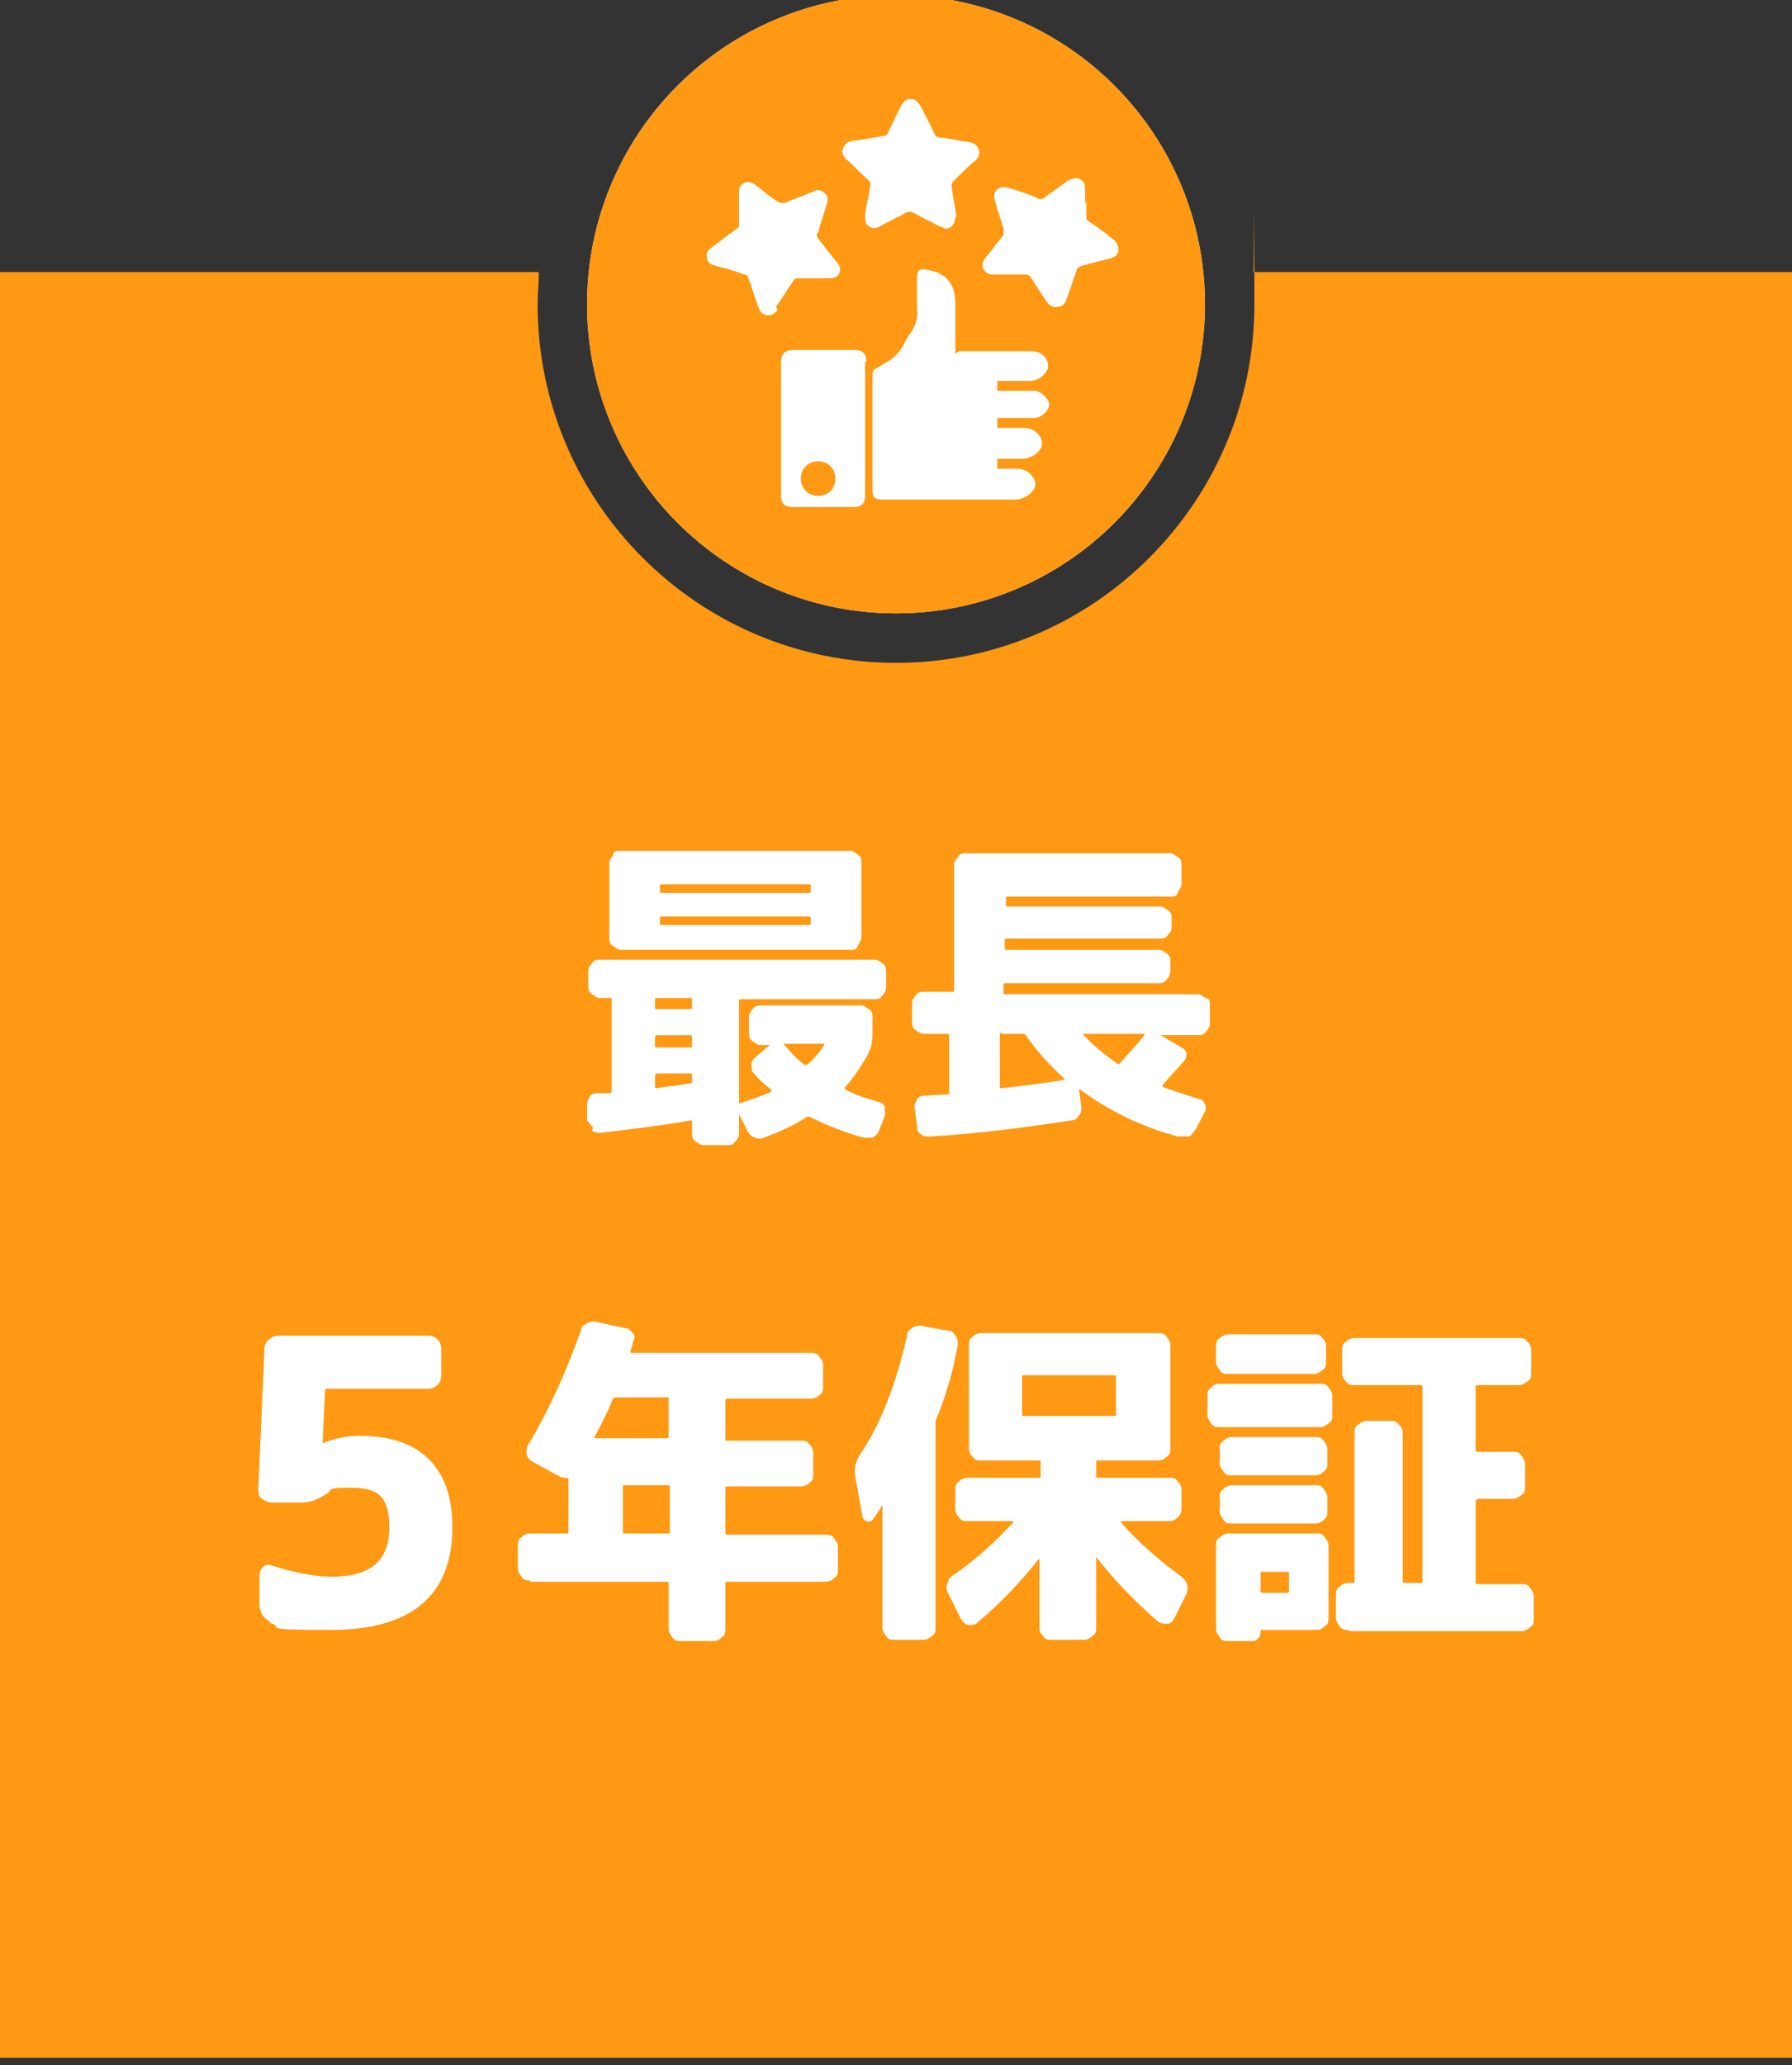
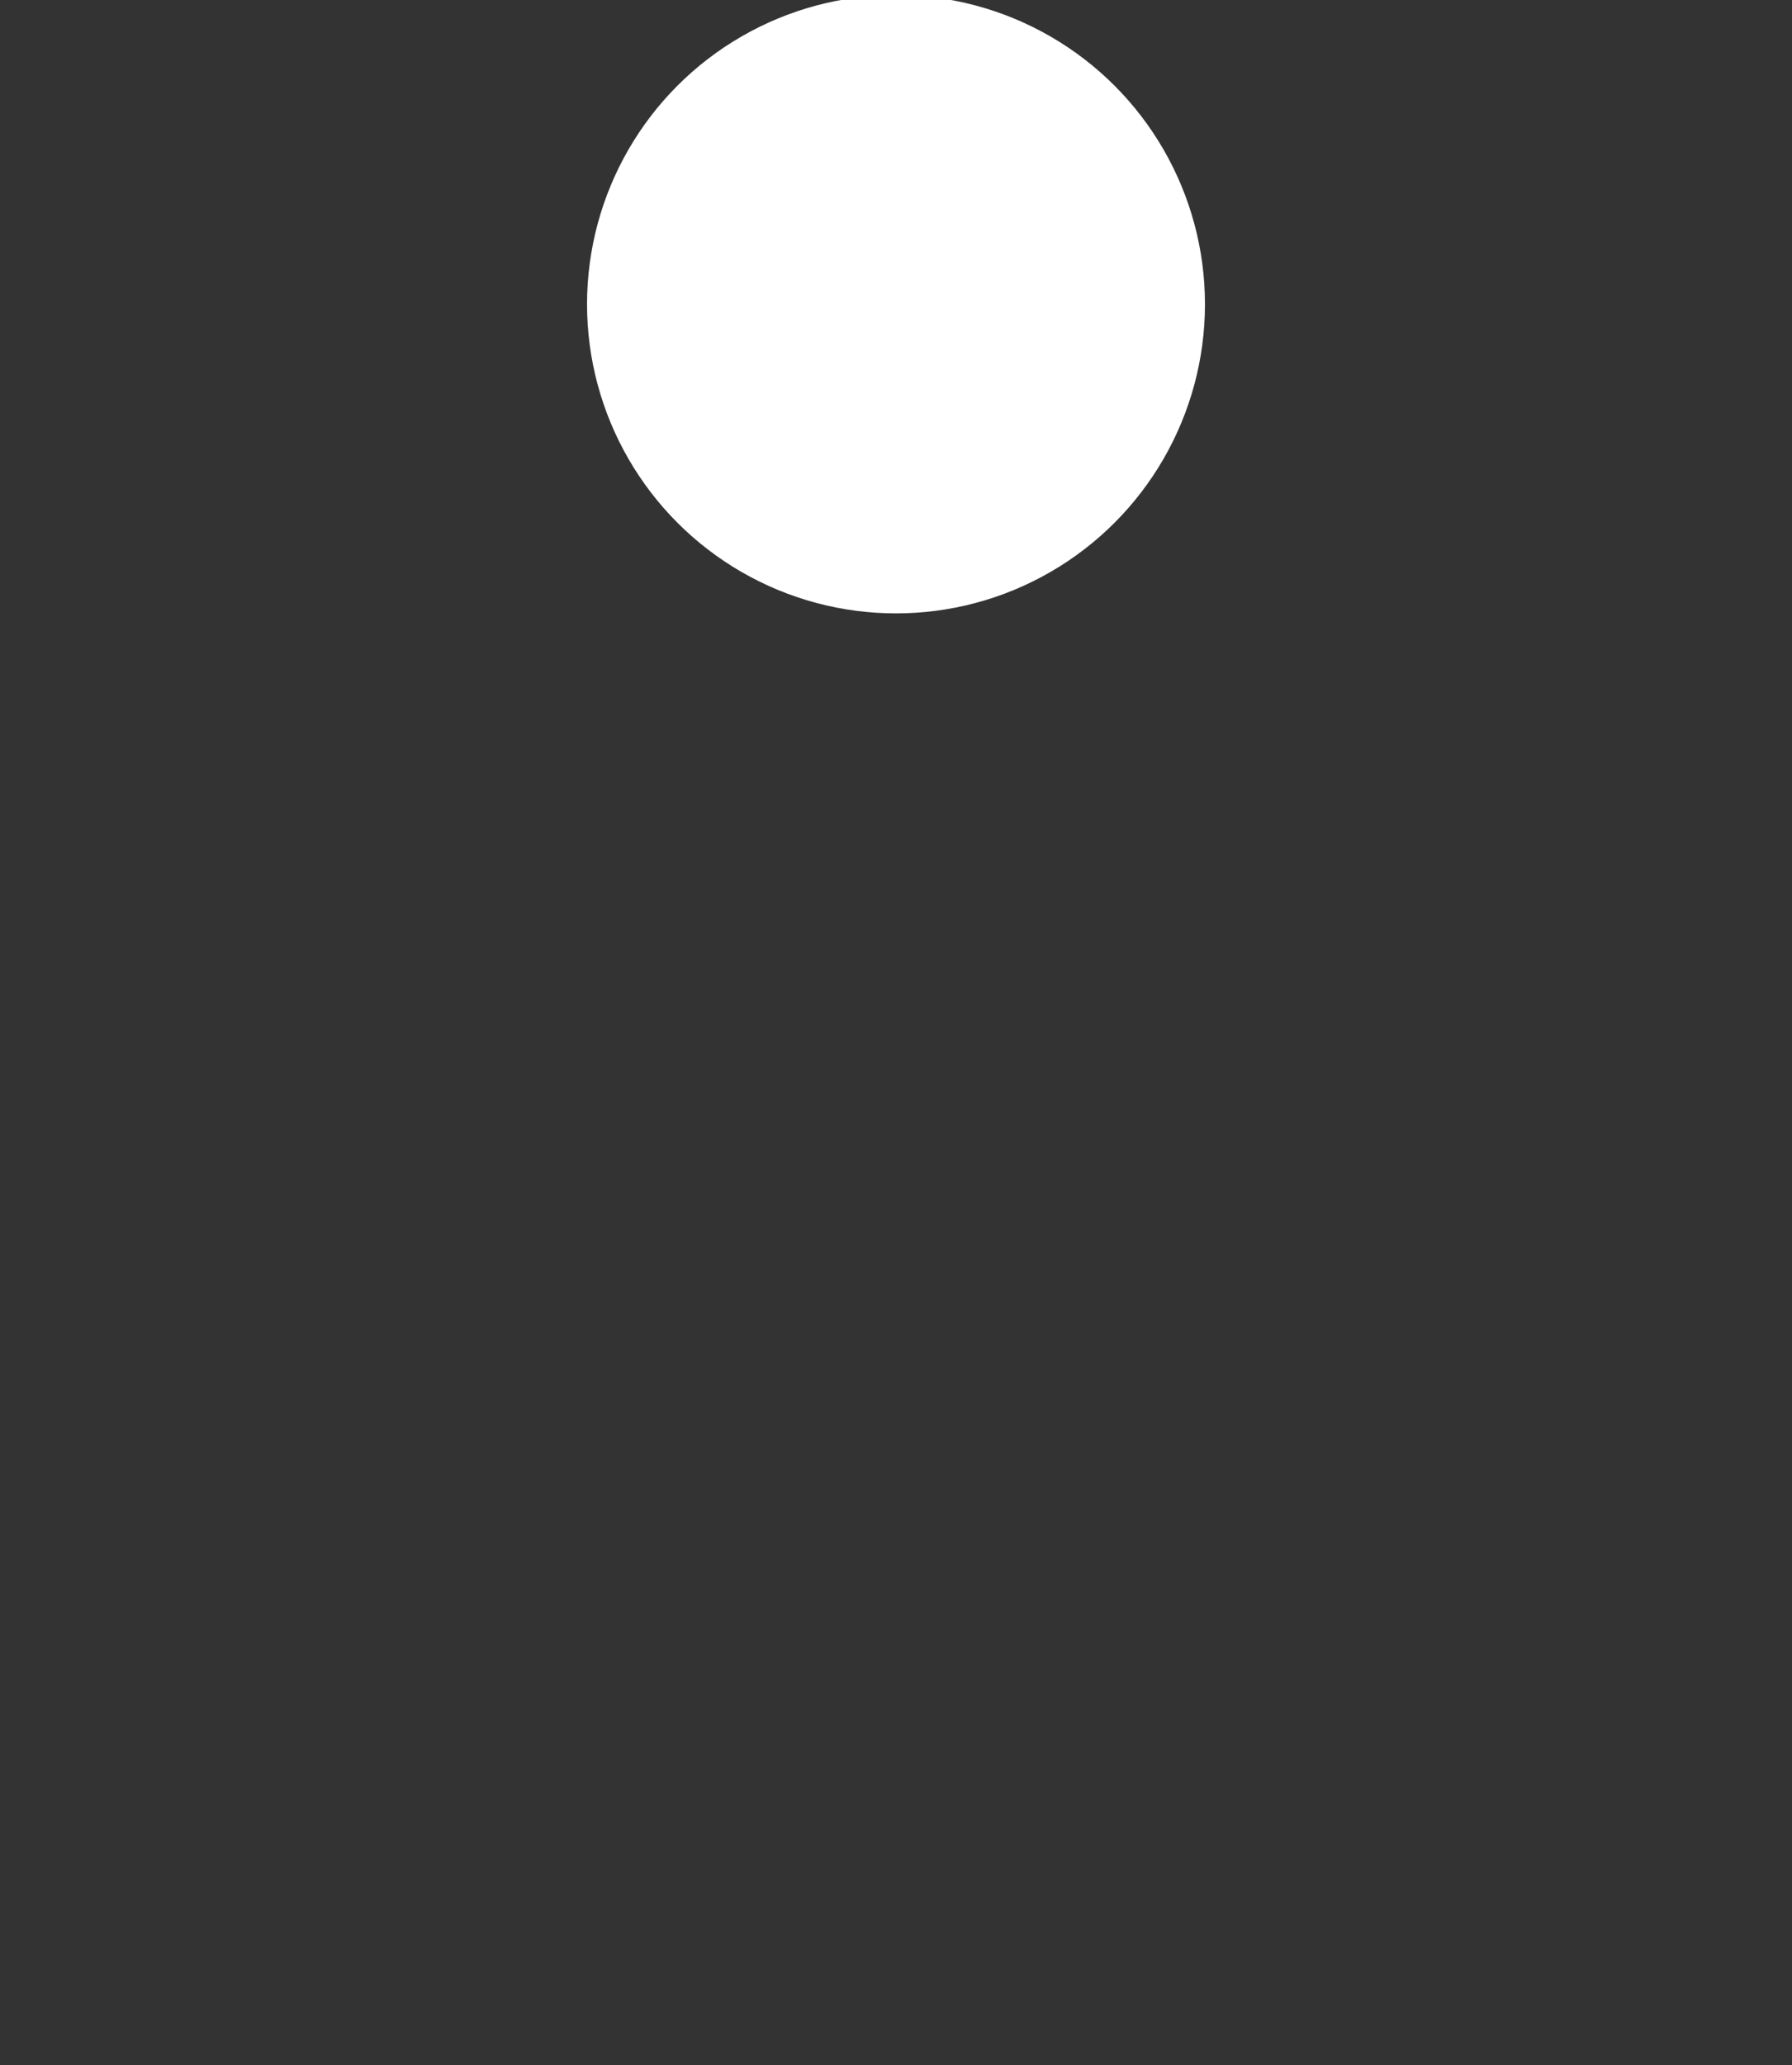
<svg xmlns="http://www.w3.org/2000/svg" id="_レイヤー_1" data-name="レイヤー_1" version="1.1" viewBox="0 0 145 167">
  <rect x="0" y="0" width="145" height="167" fill="#333333" stroke="none" />
  <defs>
    <style>
      .st0 {
        fill: #fff;
      }

      .st1 {
        fill: #ff9914;
        fill-rule: evenodd;
      }
    </style>
  </defs>
  <circle class="st0" cx="72.5" cy="24.6" r="25" />
-   <path class="st1" d="M145,22v144.4H0V22h43.6c0,.9-.1,1.7-.1,2.6,0,16,13,29,29,29s29-13,29-29,0-1.7-.1-2.6h43.6ZM97.5,24.6c0-13.8-11.2-25-25-25s-25,11.2-25,25,11.2,25,25,25,25-11.2,25-25Z" />
-   <path class="st0" d="M77.6,28.4c1,0,1.9,0,2.8,0,1,0,2,0,3,0,.7,0,1.2.3,1.4,1,0,.1,0,.3,0,.4-.3.6-.8,1-1.5,1-.9,0-1.7,0-2.6,0v.8c.8,0,1.6,0,2.5,0,.2,0,.4,0,.6,0,.5.1,1.1.7,1.1,1.1,0,.4-.5,1-1.1,1.1-.2,0-.4,0-.6,0-.8,0-1.6,0-2.5,0v.8c.7,0,1.4,0,2.1,0,.7,0,1.2.3,1.5,1,0,.1,0,.3,0,.5-.3.6-.8.9-1.5,1-.7,0-1.4,0-2.1,0v.8c.5,0,1,0,1.6,0,.6,0,1.1.3,1.4.9.1.2.1.4,0,.7-.3.5-.8.8-1.4.9-3.6,0-7.1,0-10.7,0,0,0-.1,0-.2,0-.7,0-.8-.2-.8-.9,0-3,0-6.1,0-9.1,0-.3,0-.5.3-.6.6-.4,1.3-.7,1.7-1.2.5-.5.7-1.2,1.1-1.7.4-.6.6-1.2.5-1.9,0-.9,0-1.7,0-2.6,0-.5.2-.7.7-.6,1.6.2,2.4,1.1,2.4,2.7,0,1.2,0,2.5,0,3.7,0,.1,0,.2,0,.4ZM70,29.3c0,3.6,0,7.2,0,10.8,0,.6-.3.9-.9.9-1.7,0-3.3,0-5,0-.6,0-.9-.3-.9-.9,0-1.8,0-3.6,0-5.4s0-3.6,0-5.4c0-.7.3-1,1-1,1.6,0,3.3,0,4.9,0,.7,0,1,.3,1,.9ZM67.6,38.7c0-.8-.6-1.4-1.4-1.4s-1.4.6-1.4,1.4.6,1.4,1.4,1.4,1.4-.6,1.4-1.4ZM87.8,16.6c0-.4,0-.8,0-1.2,0-.4,0-.7-.4-.9-.3-.2-.7,0-1,.1-.6.5-1.3.9-1.9,1.4-.2.1-.3.2-.6,0-.7-.3-1.5-.6-2.3-.8-.3-.1-.7-.1-.9.1-.3.3-.3.6-.2.9.2.8.5,1.6.7,2.3,0,.2,0,.3,0,.5-.5.6-1,1.3-1.5,1.9-.2.3-.3.6-.1.9.2.3.4.4.8.4.8,0,1.6,0,2.5,0,.2,0,.3,0,.5.2.4.7.9,1.4,1.3,2,.2.3.5.5.9.4.4,0,.6-.3.7-.6.3-.8.5-1.5.8-2.3,0-.2.2-.3.4-.4.8-.2,1.5-.4,2.3-.6.4-.1.7-.3.7-.7,0-.4-.2-.7-.5-.9-.6-.5-1.3-1-1.9-1.4-.2-.1-.2-.2-.2-.4,0-.4,0-.9,0-1.3,0,0,0,0,0,0ZM77.4,17.6c-.1-.8-.3-1.7-.4-2.5,0-.2,0-.3.2-.5.6-.6,1.2-1.2,1.8-1.7.2-.2.3-.5.2-.8-.1-.3-.3-.5-.7-.6-.8-.1-1.7-.3-2.5-.4-.2,0-.3-.1-.4-.3-.3-.7-.7-1.4-1.1-2.2-.2-.3-.4-.6-.8-.6-.4,0-.6.2-.8.6-.4.7-.7,1.5-1.1,2.2,0,.1-.2.2-.3.2-.8.1-1.6.3-2.5.4-.4,0-.6.2-.8.6-.1.4,0,.6.3.9.6.5,1.1,1.1,1.7,1.6.2.2.3.4.2.6-.1.8-.3,1.5-.4,2.3,0,.4,0,.7.3.9.3.2.6.2.9,0,.7-.4,1.4-.7,2.1-1.1.2-.1.4-.1.6,0,.7.4,1.4.7,2.1,1.1.2,0,.3.1.4.2.6,0,.9-.4.9-1ZM62.8,24.8c.5-.7.9-1.4,1.4-2.1.1-.2.2-.2.5-.2.8,0,1.6,0,2.4,0,.4,0,.7-.1.8-.4.2-.3,0-.7-.2-.9-.5-.6-1-1.3-1.5-1.9-.1-.2-.2-.3,0-.5.2-.8.5-1.6.7-2.3.1-.4.1-.7-.2-.9-.3-.3-.6-.3-.9-.1-.8.3-1.5.6-2.3.9-.1,0-.3,0-.4,0-.7-.4-1.3-.9-1.9-1.4-.3-.2-.6-.4-1-.2-.4.2-.4.5-.4.9,0,.8,0,1.6,0,2.4,0,.2,0,.3-.2.4-.7.5-1.3,1-2,1.5-.3.2-.5.5-.4.8,0,.4.3.6.7.7.8.2,1.6.4,2.3.7.2,0,.3.1.4.4.3.8.5,1.6.8,2.3.1.4.4.6.8.6.3,0,.5-.2.7-.4ZM47.9,91.4c.2.2.4.2.7.2,2.6-.3,5-.6,7.3-1,0,0,.1,0,.1.1v.9c0,.3,0,.5.3.7s.4.3.6.3h1.9c.3,0,.5,0,.7-.3.2-.2.3-.4.3-.7v-1.5s0,0,0,0c0,0,0,0,0,0l.7,1.4c.1.2.3.4.6.5.3.1.5.1.7,0,1.3-.5,2.5-1,3.5-1.7,0,0,.1,0,.2,0,1.4.7,2.9,1.3,4.4,1.7.2,0,.5,0,.7,0,.2-.1.4-.3.5-.5l.5-1.3c0-.2,0-.5,0-.7-.1-.2-.3-.4-.5-.4-1.1-.3-2-.6-2.7-1,0,0-.1-.1,0-.2.7-.8,1.3-1.7,1.8-2.6.3-.5.4-1.1.4-1.8v-1.2c0-.3,0-.5-.3-.7s-.4-.3-.6-.3h-8.1c-.3,0-.5,0-.7.3-.2.2-.3.4-.3.7v1.2c0,.3,0,.5.3.7s.4.3.6.3h.8s0,0,0,0l-1.2,1c-.2.2-.3.4-.3.6s0,.5.2.7c.5.6,1,1,1.4,1.3,0,0,0,.1,0,.2-.7.3-1.6.6-2.5.9,0,0-.1,0-.1,0v-8.3c0,0,0-.1.1-.1h10.8c.3,0,.5,0,.7-.3.2-.2.3-.4.3-.7v-1.2c0-.3,0-.5-.3-.7s-.4-.3-.6-.3h-22.2c-.3,0-.5,0-.7.3-.2.2-.3.4-.3.6v1.2c0,.3,0,.5.3.7s.4.3.6.3h.9c0,0,.1,0,.1.1v7.4c0,.1,0,.2-.2.2-.1,0-.3,0-.5,0s-.4,0-.5,0c-.3,0-.5.1-.6.3s-.2.4-.2.7v1.2c.2.2.3.4.5.6ZM49.6,69.2c-.2.2-.3.4-.3.6v6c0,.3,0,.5.3.7s.4.3.6.3h18.6c.3,0,.5,0,.6-.3s.3-.4.3-.7v-6c0-.3,0-.5-.3-.7s-.4-.3-.6-.3h-18.6c-.3,0-.5,0-.6.3ZM53.1,80.7h2.8c0,0,.1,0,.1.1v.7c0,0,0,.1-.1.1h-2.8c0,0-.1,0-.1-.1v-.7c0,0,0-.1.1-.1ZM53.1,83.7h2.8c0,0,.1,0,.1.2v.7c0,0,0,.1-.1.1h-2.8c0,0-.1,0-.1-.1v-.7c0,0,0-.1.1-.2ZM53.1,86.8h2.8c0,0,.1,0,.1.1v.5c0,.1,0,.2-.1.2-1.3.2-2.2.3-2.8.4,0,0-.1,0-.1-.1v-.9c0,0,0-.1.1-.1ZM65.5,72.2h-11.9c-.1,0-.2,0-.2-.1v-.5c0,0,0-.1.2-.1h11.9c0,0,.1,0,.1.1v.5c0,0,0,.1-.1.1ZM65.5,74.8h-11.9c-.1,0-.2,0-.2-.1v-.4c0-.1,0-.2.2-.2h11.9c0,0,.1,0,.1.2v.4c0,0,0,.1-.1.1ZM66.7,84.4c0,0,0,0,0,.1-.4.6-.9,1.2-1.4,1.6,0,0-.1,0-.2,0-.7-.5-1.2-1.1-1.7-1.7,0,0,0,0,0,0,0,0,0,0,0,0h3.2ZM76.7,83.6c0,0,.1,0,.1.1v4.7c0,0,0,.1-.1.1-.8,0-1.4.1-1.9.1-.3,0-.5.1-.6.3s-.2.4-.2.6l.2,1.6c0,.3.1.5.3.6.2.2.4.2.7.2,3.7-.2,7.6-.7,11.5-1.3.3,0,.5-.2.6-.4.2-.2.2-.4.2-.7l-.2-1.4c0,0,0,0,.1,0,2.3,1.7,4.9,3,7.9,3.8.3,0,.5,0,.8,0s.4-.3.6-.5l.8-1.5c.1-.2.1-.4,0-.6s-.2-.4-.4-.4c-1.2-.4-2.2-.7-3-1,0,0-.1-.1,0-.2.6-.7,1.2-1.3,1.7-1.9.2-.2.2-.4.2-.6,0-.2-.2-.4-.4-.5l-1.7-1s0,0,0,0,0,0,0,0h3c.3,0,.5,0,.7-.3.2-.2.3-.4.3-.6v-1.5c0-.3,0-.5-.3-.6s-.4-.3-.6-.3h-15.7c0,0-.1,0-.1-.1v-.7c0,0,0-.1.1-.1h12.4c.3,0,.5,0,.7-.3.2-.2.3-.4.3-.7v-.7c0-.3,0-.5-.3-.7s-.4-.3-.6-.3h-12.4c0,0-.1,0-.1-.1v-.7c0,0,0-.1.1-.1h12.4c.3,0,.5,0,.7-.3.2-.2.3-.4.3-.6v-.7c0-.3,0-.5-.3-.7s-.4-.3-.6-.3h-12.4c0,0-.1,0-.1-.1v-.6c0,0,0-.1.1-.1h13.2c.3,0,.5,0,.6-.3s.3-.4.3-.7v-1.5c0-.3,0-.5-.3-.7s-.4-.3-.6-.3h-16.5c-.3,0-.5,0-.7.3s-.3.4-.3.6v10.2c0,0,0,.1-.1.1h-2.3c-.3,0-.5,0-.7.3-.2.2-.3.4-.3.6v1.5c0,.3,0,.5.3.7s.4.3.6.3h2.3ZM81,83.6h1.8c0,0,.1,0,.2.1.8,1.2,1.9,2.4,3.2,3.6,0,0,0,0,0,0,0,0,0,0,0,0-1.7.3-3.4.5-5.2.7,0,0-.1,0-.1-.1v-4.3c0,0,0-.1.1-.1ZM92.6,83.6c0,0,0,0,0,.1-.7.9-1.4,1.6-2,2.3,0,0-.1.1-.2,0-1-.7-2-1.5-2.8-2.4,0,0,0,0,0,0,0,0,0,0,0,0h5Z" />
-   <path class="st0" d="M22.1,131.2c-.3,0-.6-.3-.8-.5-.2-.3-.3-.6-.3-.9v-2.4c0-.3.1-.5.3-.7s.5-.2.7-.1c1.9.6,3.6.9,4.8.9,3.2,0,4.7-1.3,4.7-4s-1.1-3.2-3.2-3.2-1.3.2-1.9.5c-.7.5-1.4.7-2,.7h-2.4c-.3,0-.5-.1-.8-.3s-.3-.5-.3-.8l.5-11.3c0-.3.1-.6.4-.8.2-.2.5-.3.8-.3h12c.3,0,.6.1.8.3.2.2.3.5.3.8v2.1c0,.3-.1.6-.3.8s-.5.3-.8.3h-8.1c-.1,0-.2,0-.2.2l-.2,4.2s0,0,0,0h0c1-.4,2-.6,3-.6,2.4,0,4.3.6,5.6,1.9,1.3,1.3,1.9,3.1,1.9,5.5,0,5.5-3.3,8.3-9.8,8.3s-3.4-.2-5.1-.6ZM42.9,127.8c-.3,0-.5,0-.7-.3s-.3-.4-.3-.7v-1.8c0-.3,0-.5.3-.7.2-.2.4-.3.7-.3h3c0,0,.1,0,.1-.1v-4.3c0,0,0-.1-.1-.1-.2,0-.4,0-.6-.1l-2.2-1.2c-.2-.1-.4-.3-.5-.6,0-.3,0-.5.1-.7,1.8-3,3.2-6.2,4.3-9.3,0-.3.3-.5.5-.6s.5-.2.8-.1l2.3.5c.3,0,.4.2.6.4s.2.4,0,.7c0,.1,0,.3-.1.4,0,.2-.1.3-.1.4,0,0,0,.1.1.1h14.5c.3,0,.5,0,.7.3s.3.4.3.7v1.7c0,.3,0,.5-.3.7-.2.2-.4.3-.7.3h-6.8c0,0-.1,0-.1.2v3.1c0,0,0,.1.1.1h6c.3,0,.5,0,.7.3.2.2.3.4.3.7v1.7c0,.3,0,.5-.3.7-.2.2-.4.3-.7.3h-6c0,0-.1,0-.1.1v3.7c0,0,0,.1.1.1h8c.3,0,.5,0,.7.3s.3.4.3.7v1.8c0,.3,0,.5-.3.7-.2.2-.4.3-.7.3h-8c0,0-.1,0-.1.1v3.7c0,.3,0,.5-.3.7-.2.2-.4.3-.7.3h-2.6c-.3,0-.5,0-.7-.3s-.3-.4-.3-.7v-3.7c0,0,0-.1-.1-.1h-11.1ZM54.1,113h-4.3c0,0-.1,0-.2.1-.4,1-.9,2-1.5,3.1,0,0,0,.1,0,.1h5.9c0,0,.1,0,.1-.1v-3.1c0-.1,0-.2-.1-.2ZM54.2,123.9v-3.7c0,0,0-.1-.1-.1h-3.6c0,0-.1,0-.1.1v3.7c0,0,0,.1.1.1h3.6c0,0,.1,0,.1-.1ZM69.8,122.7l-.6-3.3c-.1-.6,0-1.2.4-1.8,1.7-2.5,2.9-5.7,3.8-9.6,0-.3.2-.5.4-.6.2-.2.5-.2.7-.2l2.2.4c.3,0,.5.2.6.4.2.2.2.5.2.7-.4,2.3-1,4.3-1.8,6.2,0,.1,0,.2,0,.2v16.5c0,.3,0,.5-.3.7s-.4.3-.7.3h-2.3c-.3,0-.5,0-.7-.3s-.3-.4-.3-.7v-9.9c0,0,0,0,0,0-.2.3-.4.7-.8,1.2-.1.1-.3.2-.5.1s-.3-.2-.3-.4ZM85.1,132.6c-.3,0-.5,0-.7-.3-.2-.2-.3-.4-.3-.7v-5.6s0,0,0,0c0,0,0,0,0,0-1.4,1.8-3,3.5-5,5.2-.2.2-.4.2-.7.2s-.4-.2-.6-.4l-1.1-2.2c-.1-.2-.2-.5,0-.8,0-.3.2-.5.4-.6,1.9-1.3,3.5-2.8,4.9-4.3,0,0,0-.1,0-.1h-3.7c-.3,0-.5,0-.7-.3-.2-.2-.3-.4-.3-.7v-1.5c0-.3,0-.5.3-.7.2-.2.4-.3.7-.3h5.8c0,0,.1,0,.1-.1v-1.2c0,0,0-.1-.1-.1h-4.7c-.3,0-.5,0-.7-.3-.2-.2-.3-.4-.3-.7v-8.3c0-.3,0-.5.3-.7.2-.2.4-.3.7-.3h14.3c.3,0,.5,0,.7.3s.3.4.3.7v8.3c0,.3,0,.5-.3.7-.2.2-.4.3-.7.3h-4.9c0,0-.1,0-.1.1v1.2c0,0,0,.1.1.1h5.8c.3,0,.5,0,.7.3.2.2.3.4.3.7v1.5c0,.3-.1.5-.3.7-.2.2-.4.3-.7.3h-3.9c0,0,0,0,0,.1,1.3,1.5,3,3,4.9,4.4.5.4.6.9.4,1.4l-1,2c-.1.2-.3.4-.5.4-.2,0-.5,0-.7-.1-2-1.7-3.7-3.5-5.1-5.3,0,0,0,0,0,0,0,0,0,0,0,0v5.7c0,.3,0,.5-.3.7s-.4.3-.7.3h-2.5ZM82.8,114.5h7.4c0,0,.1,0,.1-.1v-3.1c0,0,0-.1-.1-.1h-7.4c0,0-.1,0-.1.1v3.1c0,0,0,.1.1.1ZM98.7,115.4c-.3,0-.5,0-.7-.3s-.3-.4-.3-.7v-1.5c0-.3,0-.5.3-.7.2-.2.4-.3.7-.3h8.1c.3,0,.5,0,.7.3s.3.4.3.7v1.5c0,.3,0,.5-.3.7s-.4.3-.7.3h-8.1ZM98.4,110.1v-1.2c0-.3,0-.5.3-.7s.4-.3.7-.3h6.9c.3,0,.5,0,.7.3.2.2.3.4.3.7v1.2c0,.3,0,.5-.3.7s-.4.3-.7.3h-6.9c-.3,0-.5,0-.7-.3s-.3-.4-.3-.7ZM107.5,125.1v5.7c0,.3,0,.5-.3.7-.2.2-.4.3-.7.3h-4.4c0,0-.1,0-.1.1,0,.2,0,.4-.2.6s-.4.2-.6.2h-1.8c-.3,0-.5,0-.7-.3s-.3-.4-.3-.7v-6.7c0-.3,0-.5.3-.7s.4-.3.7-.3h7.1c.3,0,.5,0,.7.3s.3.4.3.7ZM99.7,119.3c-.3,0-.5,0-.7-.3s-.3-.4-.3-.7v-1.1c0-.3,0-.5.3-.7.2-.2.4-.3.7-.3h6.7c.3,0,.5,0,.7.3s.3.4.3.7v1.1c0,.3,0,.5-.3.7-.2.2-.4.3-.7.3h-6.7ZM98.7,122.2v-1.1c0-.3,0-.5.3-.7.2-.2.4-.3.7-.3h6.7c.3,0,.5,0,.7.3s.3.4.3.7v1.1c0,.3,0,.5-.3.7-.2.2-.4.3-.7.3h-6.7c-.3,0-.5,0-.7-.3s-.3-.4-.3-.7ZM104.3,128.7v-1.5c0,0,0-.1-.2-.1h-2c0,0-.1,0-.1.1v1.5c0,0,0,.1.1.1h2c.1,0,.2,0,.2-.1ZM109.1,131.8c-.3,0-.5,0-.7-.3s-.3-.4-.3-.7v-1.8c0-.3,0-.5.3-.7.2-.2.4-.3.7-.3h.4c0,0,.1,0,.1-.1v-12c0-.3,0-.5.3-.7s.4-.3.7-.3h1.9c.3,0,.5,0,.7.3.2.2.3.4.3.7v12c0,0,0,.1.1.1h1.4c0,0,.1,0,.1-.1v-15.8c0,0,0-.1-.1-.1h-5.4c-.3,0-.5,0-.7-.3-.2-.2-.3-.4-.3-.7v-1.8c0-.3,0-.5.3-.7.2-.2.4-.3.7-.3h13.3c.3,0,.5,0,.7.3.2.2.3.4.3.7v1.8c0,.3,0,.5-.3.7s-.4.3-.7.3h-3.3c0,0-.1,0-.2.1v5.2c0,0,0,.1.2.1h2.8c.3,0,.5,0,.7.3s.3.4.3.7v1.8c0,.3,0,.5-.3.7s-.4.3-.7.3h-2.8c0,0-.1,0-.2.2v6.6c0,0,0,.1.2.1h3.5c.3,0,.5,0,.7.3s.3.4.3.7v1.8c0,.3,0,.5-.3.7s-.4.3-.7.3h-13.9Z" />
</svg>